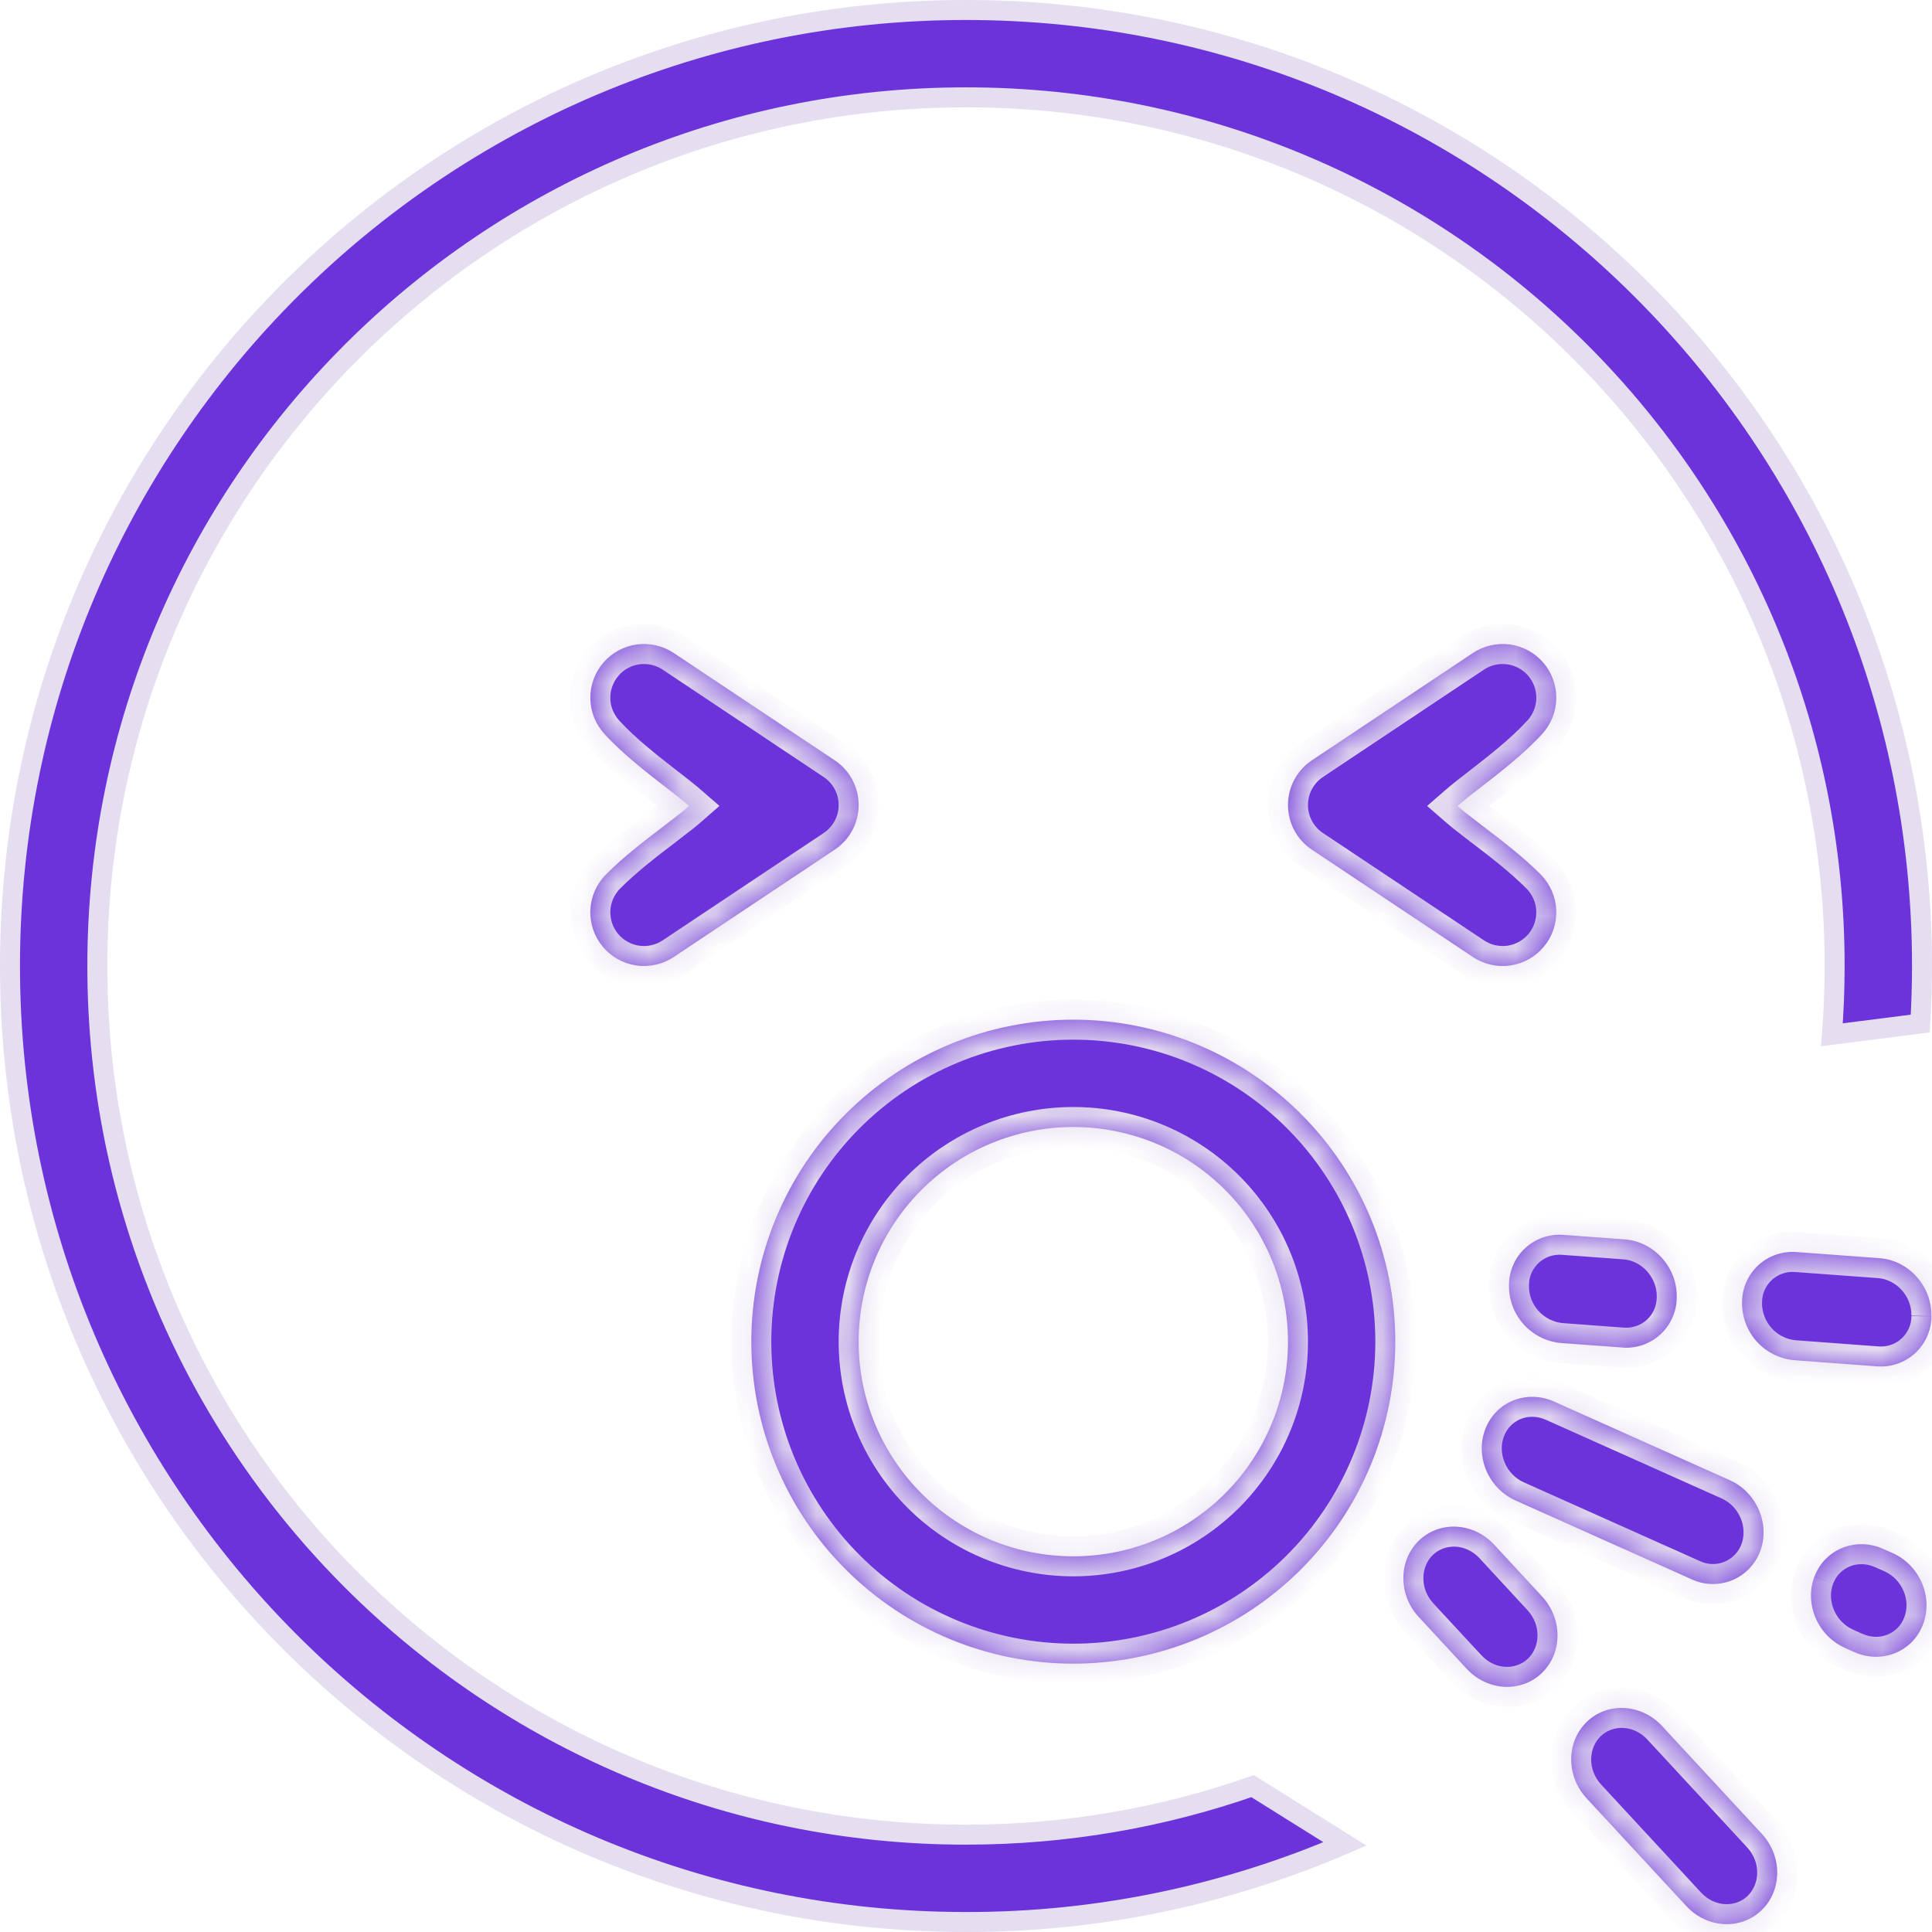
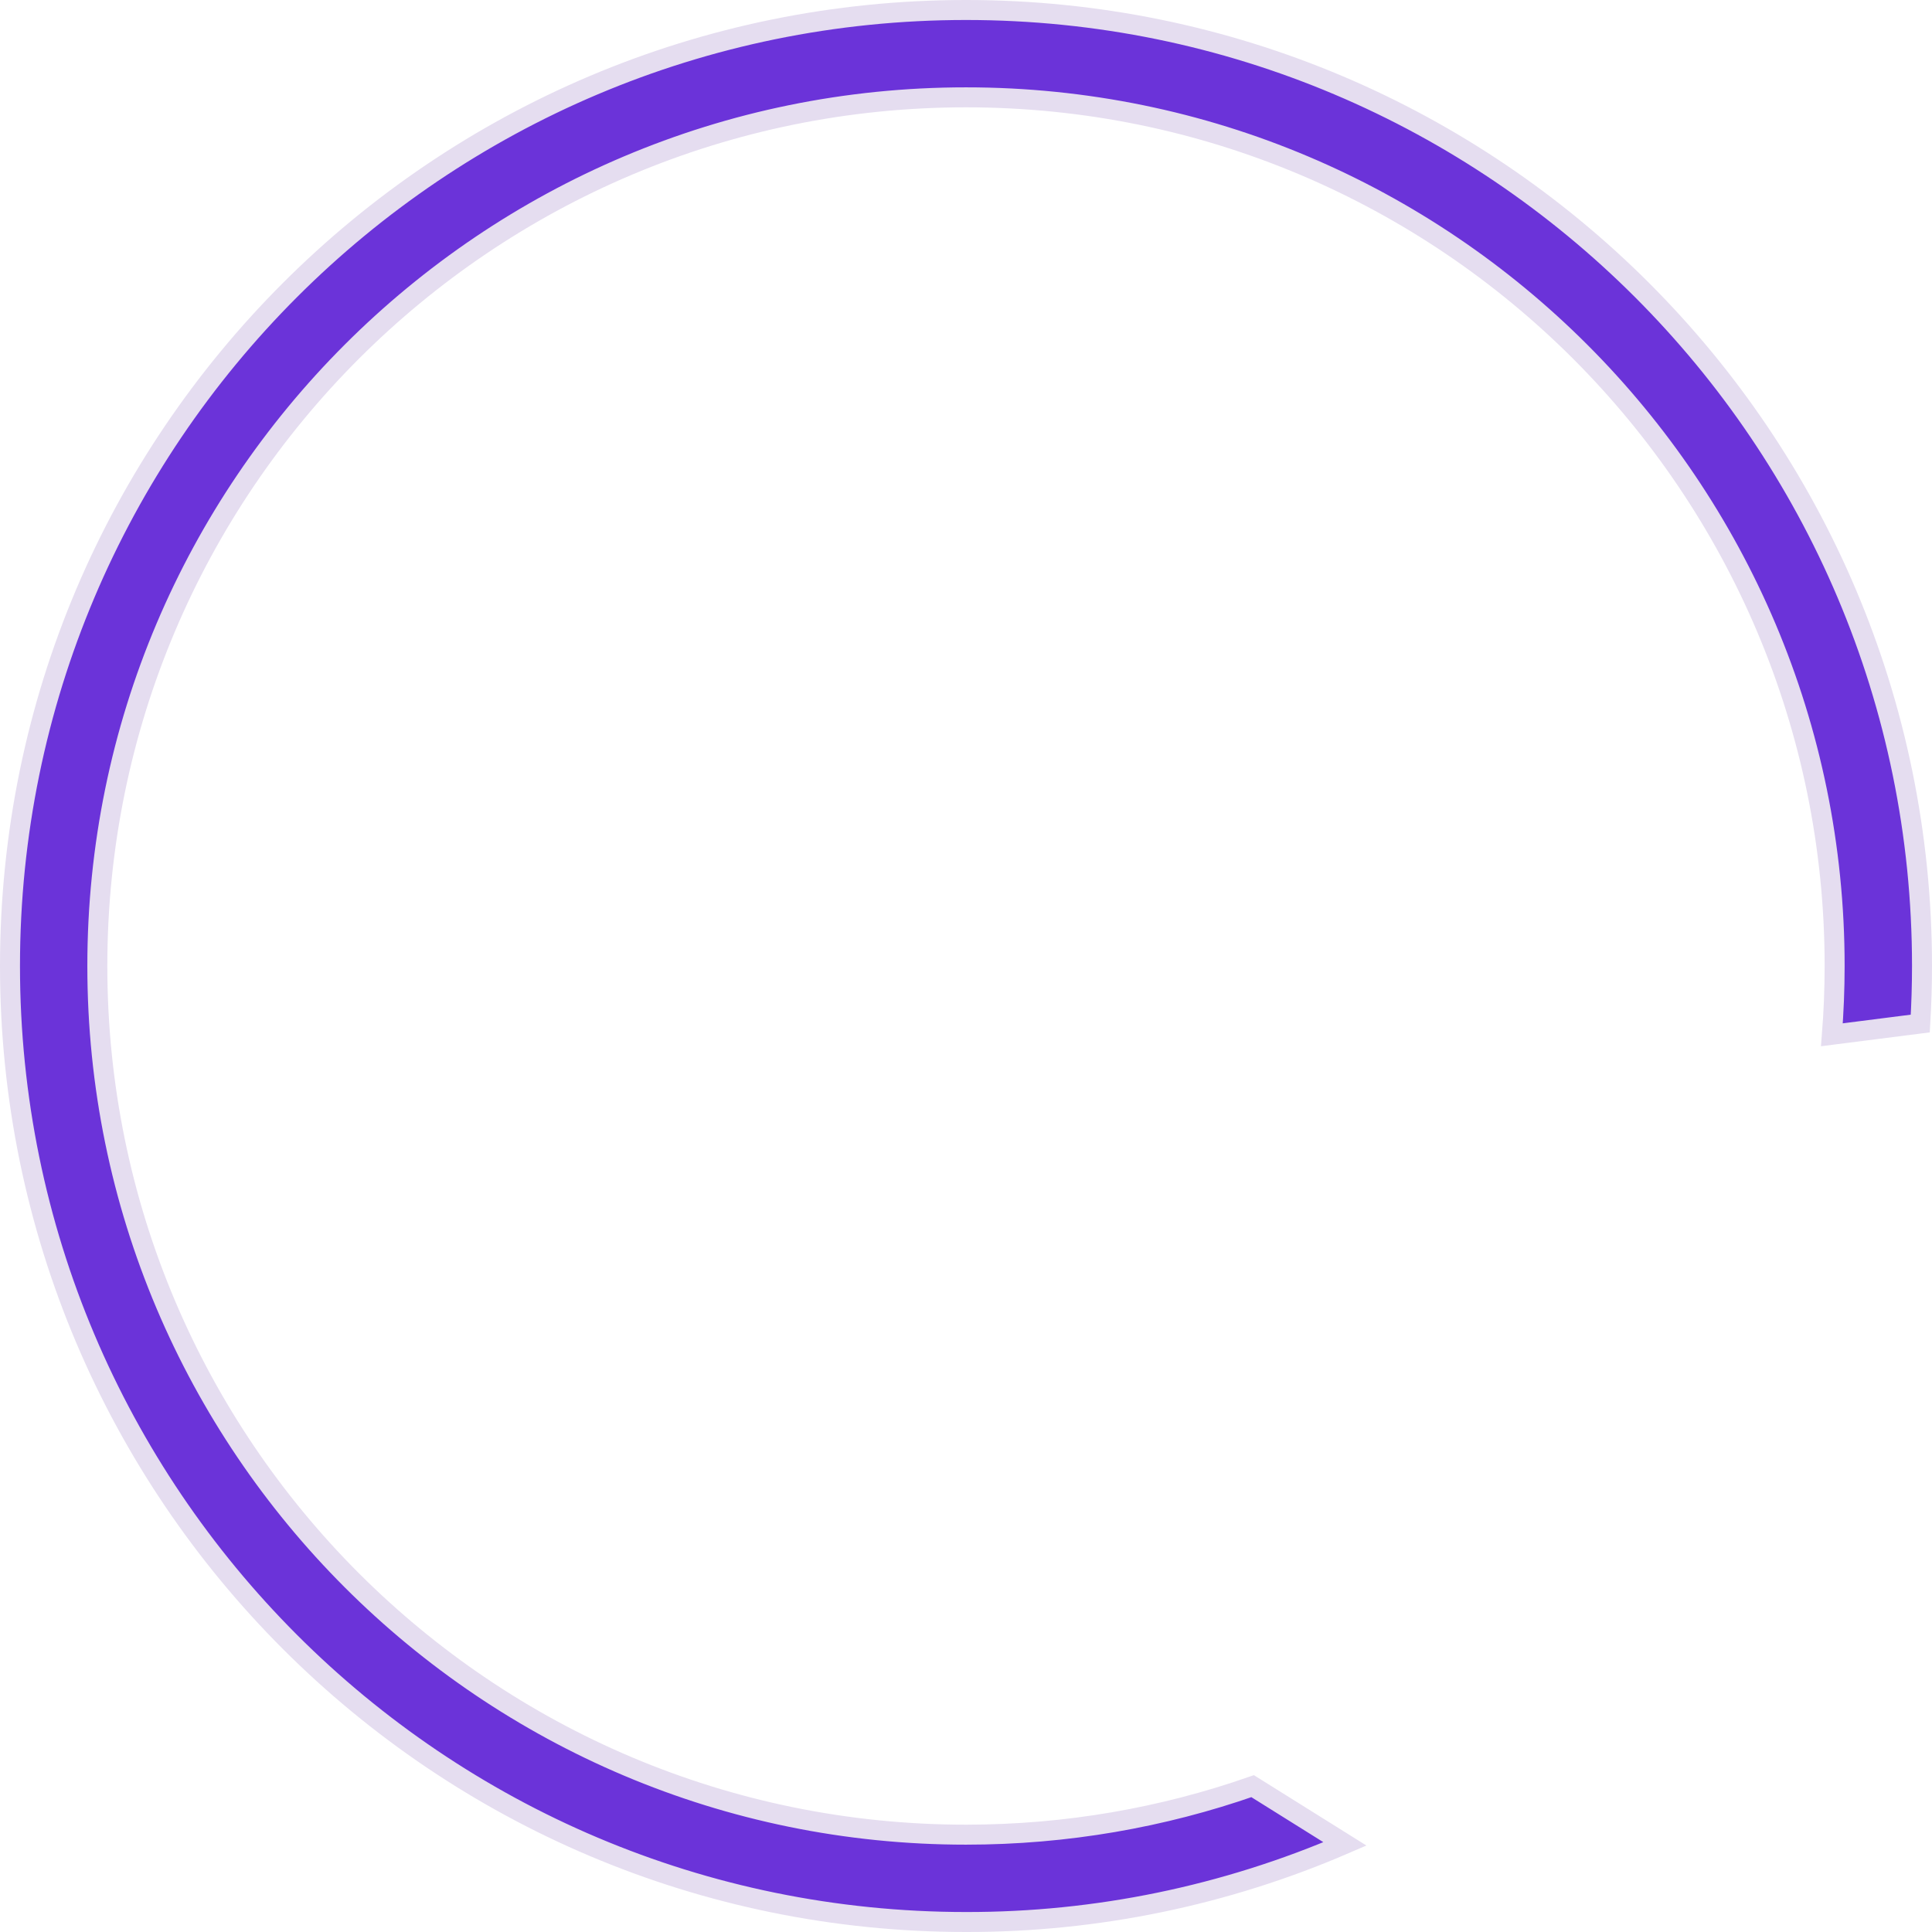
<svg xmlns="http://www.w3.org/2000/svg" width="58" height="58" viewBox="0 0 58 58" fill="none">
  <path d="M29 0.3C44.85 0.3 57.7 13.15 57.7 29C57.7 29.58 57.682 30.156 57.648 30.727L54.995 31.065C55.049 30.383 55.077 29.695 55.077 29C55.077 14.597 43.403 2.922 29 2.922C14.597 2.922 2.922 14.597 2.922 29C2.922 43.403 14.597 55.078 29 55.078C32.015 55.078 34.911 54.564 37.605 53.622L40.377 55.355C36.787 56.907 32.915 57.707 29 57.7C13.15 57.7 0.3 44.85 0.3 29C0.3 13.15 13.15 0.3 29 0.3Z" fill="#6B33D9" stroke="#E5DDF0" stroke-width="0.6" />
  <mask id="path-2-inside-1_161_240" fill="white">
-     <path fill-rule="evenodd" clip-rule="evenodd" d="M18.11 19.896C18.366 19.597 18.723 19.402 19.113 19.348C19.503 19.295 19.899 19.386 20.227 19.604L25.06 22.826C25.281 22.973 25.462 23.173 25.587 23.407C25.712 23.64 25.777 23.901 25.777 24.167C25.777 24.432 25.712 24.693 25.587 24.927C25.462 25.161 25.281 25.36 25.06 25.507L20.227 28.729C19.895 28.951 19.493 29.041 19.098 28.983C18.704 28.925 18.345 28.723 18.091 28.415C17.837 28.108 17.706 27.717 17.723 27.318C17.741 26.92 17.905 26.542 18.186 26.258C18.709 25.726 19.405 25.196 19.937 24.792C20.119 24.652 20.276 24.531 20.407 24.428C20.515 24.342 20.608 24.265 20.686 24.196C20.58 24.104 20.472 24.014 20.362 23.927L19.982 23.63C19.431 23.203 18.693 22.635 18.144 22.032C17.878 21.741 17.728 21.364 17.723 20.97C17.716 20.576 17.855 20.194 18.111 19.896M46.333 19.896C46.077 19.597 45.72 19.402 45.33 19.348C44.94 19.295 44.544 19.386 44.216 19.604L39.383 22.826C39.162 22.973 38.981 23.173 38.856 23.407C38.731 23.64 38.666 23.901 38.666 24.167C38.666 24.432 38.731 24.693 38.856 24.927C38.981 25.161 39.162 25.36 39.383 25.507L44.216 28.729C44.548 28.951 44.95 29.041 45.345 28.983C45.739 28.925 46.098 28.723 46.352 28.415C46.606 28.108 46.737 27.717 46.72 27.318C46.702 26.92 46.538 26.542 46.258 26.258C45.734 25.726 45.038 25.196 44.505 24.792L44.036 24.428C43.941 24.352 43.848 24.275 43.757 24.196C43.846 24.118 43.954 24.029 44.081 23.927L44.461 23.63C45.012 23.203 45.75 22.635 46.299 22.032C46.565 21.741 46.715 21.364 46.721 20.97C46.727 20.576 46.59 20.194 46.333 19.896ZM32.221 46.722C33.931 46.722 35.57 46.043 36.778 44.835C37.987 43.626 38.666 41.987 38.666 40.278C38.666 38.569 37.987 36.929 36.778 35.721C35.57 34.512 33.931 33.833 32.221 33.833C30.512 33.833 28.873 34.512 27.665 35.721C26.456 36.929 25.777 38.569 25.777 40.278C25.777 41.987 26.456 43.626 27.665 44.835C28.873 46.043 30.512 46.722 32.221 46.722ZM32.221 49.944C34.785 49.944 37.244 48.926 39.057 47.113C40.87 45.3 41.888 42.842 41.888 40.278C41.888 37.714 40.87 35.255 39.057 33.443C37.244 31.63 34.785 30.611 32.221 30.611C29.658 30.611 27.199 31.63 25.386 33.443C23.573 35.255 22.555 37.714 22.555 40.278C22.555 42.842 23.573 45.3 25.386 47.113C27.199 48.926 29.658 49.944 32.221 49.944ZM57.983 39.513C57.983 39.721 57.939 39.926 57.856 40.117C57.772 40.307 57.65 40.479 57.498 40.62C57.345 40.761 57.165 40.87 56.968 40.938C56.772 41.007 56.563 41.034 56.356 41.019L53.859 40.834C53.427 40.794 53.026 40.593 52.736 40.27C52.447 39.947 52.29 39.527 52.297 39.094C52.298 38.886 52.341 38.68 52.425 38.489C52.508 38.299 52.63 38.127 52.783 37.986C52.936 37.845 53.116 37.736 53.312 37.668C53.509 37.599 53.717 37.572 53.925 37.587L56.422 37.771C57.302 37.835 58.001 38.615 57.981 39.511M50.337 38.949C50.336 39.157 50.293 39.362 50.209 39.553C50.126 39.743 50.004 39.915 49.851 40.056C49.699 40.197 49.518 40.306 49.322 40.374C49.126 40.443 48.917 40.471 48.71 40.455L46.862 40.318C46.43 40.279 46.029 40.078 45.739 39.755C45.45 39.432 45.293 39.012 45.3 38.578C45.301 38.37 45.344 38.164 45.428 37.974C45.511 37.783 45.633 37.612 45.786 37.471C45.939 37.329 46.119 37.221 46.315 37.152C46.512 37.084 46.72 37.056 46.928 37.072L48.777 37.207C49.657 37.272 50.356 38.053 50.337 38.949ZM47.64 51.688C48.265 51.088 49.275 51.145 49.895 51.815L52.89 55.052C53.511 55.722 53.506 56.75 52.881 57.349C52.256 57.95 51.247 57.892 50.627 57.224L47.63 53.985C47.01 53.317 47.015 52.287 47.64 51.688ZM42.602 46.245C43.227 45.646 44.236 45.703 44.857 46.373L46.294 47.927C46.915 48.598 46.912 49.626 46.286 50.226C45.661 50.826 44.651 50.769 44.031 50.098L42.592 48.544C41.972 47.874 41.977 46.845 42.602 46.245ZM54.476 47.318C54.793 46.5 55.716 46.133 56.538 46.5L56.817 46.624C57.638 46.991 58.046 47.955 57.727 48.775C57.41 49.596 56.486 49.962 55.665 49.596L55.386 49.471C54.564 49.103 54.157 48.14 54.474 47.32M44.592 42.898C44.909 42.076 45.832 41.709 46.654 42.076L51.925 44.434C52.747 44.802 53.153 45.765 52.836 46.585C52.76 46.78 52.646 46.956 52.499 47.105C52.353 47.253 52.177 47.369 51.984 47.446C51.79 47.523 51.583 47.559 51.374 47.553C51.166 47.546 50.962 47.496 50.773 47.407L45.502 45.048C44.68 44.681 44.273 43.718 44.592 42.898Z" />
-   </mask>
-   <path fill-rule="evenodd" clip-rule="evenodd" d="M18.11 19.896C18.366 19.597 18.723 19.402 19.113 19.348C19.503 19.295 19.899 19.386 20.227 19.604L25.06 22.826C25.281 22.973 25.462 23.173 25.587 23.407C25.712 23.64 25.777 23.901 25.777 24.167C25.777 24.432 25.712 24.693 25.587 24.927C25.462 25.161 25.281 25.36 25.06 25.507L20.227 28.729C19.895 28.951 19.493 29.041 19.098 28.983C18.704 28.925 18.345 28.723 18.091 28.415C17.837 28.108 17.706 27.717 17.723 27.318C17.741 26.92 17.905 26.542 18.186 26.258C18.709 25.726 19.405 25.196 19.937 24.792C20.119 24.652 20.276 24.531 20.407 24.428C20.515 24.342 20.608 24.265 20.686 24.196C20.58 24.104 20.472 24.014 20.362 23.927L19.982 23.63C19.431 23.203 18.693 22.635 18.144 22.032C17.878 21.741 17.728 21.364 17.723 20.97C17.716 20.576 17.855 20.194 18.111 19.896M46.333 19.896C46.077 19.597 45.72 19.402 45.33 19.348C44.94 19.295 44.544 19.386 44.216 19.604L39.383 22.826C39.162 22.973 38.981 23.173 38.856 23.407C38.731 23.64 38.666 23.901 38.666 24.167C38.666 24.432 38.731 24.693 38.856 24.927C38.981 25.161 39.162 25.36 39.383 25.507L44.216 28.729C44.548 28.951 44.95 29.041 45.345 28.983C45.739 28.925 46.098 28.723 46.352 28.415C46.606 28.108 46.737 27.717 46.72 27.318C46.702 26.92 46.538 26.542 46.258 26.258C45.734 25.726 45.038 25.196 44.505 24.792L44.036 24.428C43.941 24.352 43.848 24.275 43.757 24.196C43.846 24.118 43.954 24.029 44.081 23.927L44.461 23.63C45.012 23.203 45.75 22.635 46.299 22.032C46.565 21.741 46.715 21.364 46.721 20.97C46.727 20.576 46.59 20.194 46.333 19.896ZM32.221 46.722C33.931 46.722 35.57 46.043 36.778 44.835C37.987 43.626 38.666 41.987 38.666 40.278C38.666 38.569 37.987 36.929 36.778 35.721C35.57 34.512 33.931 33.833 32.221 33.833C30.512 33.833 28.873 34.512 27.665 35.721C26.456 36.929 25.777 38.569 25.777 40.278C25.777 41.987 26.456 43.626 27.665 44.835C28.873 46.043 30.512 46.722 32.221 46.722ZM32.221 49.944C34.785 49.944 37.244 48.926 39.057 47.113C40.87 45.3 41.888 42.842 41.888 40.278C41.888 37.714 40.87 35.255 39.057 33.443C37.244 31.63 34.785 30.611 32.221 30.611C29.658 30.611 27.199 31.63 25.386 33.443C23.573 35.255 22.555 37.714 22.555 40.278C22.555 42.842 23.573 45.3 25.386 47.113C27.199 48.926 29.658 49.944 32.221 49.944ZM57.983 39.513C57.983 39.721 57.939 39.926 57.856 40.117C57.772 40.307 57.65 40.479 57.498 40.62C57.345 40.761 57.165 40.87 56.968 40.938C56.772 41.007 56.563 41.034 56.356 41.019L53.859 40.834C53.427 40.794 53.026 40.593 52.736 40.27C52.447 39.947 52.29 39.527 52.297 39.094C52.298 38.886 52.341 38.68 52.425 38.489C52.508 38.299 52.63 38.127 52.783 37.986C52.936 37.845 53.116 37.736 53.312 37.668C53.509 37.599 53.717 37.572 53.925 37.587L56.422 37.771C57.302 37.835 58.001 38.615 57.981 39.511M50.337 38.949C50.336 39.157 50.293 39.362 50.209 39.553C50.126 39.743 50.004 39.915 49.851 40.056C49.699 40.197 49.518 40.306 49.322 40.374C49.126 40.443 48.917 40.471 48.71 40.455L46.862 40.318C46.43 40.279 46.029 40.078 45.739 39.755C45.45 39.432 45.293 39.012 45.3 38.578C45.301 38.37 45.344 38.164 45.428 37.974C45.511 37.783 45.633 37.612 45.786 37.471C45.939 37.329 46.119 37.221 46.315 37.152C46.512 37.084 46.72 37.056 46.928 37.072L48.777 37.207C49.657 37.272 50.356 38.053 50.337 38.949ZM47.64 51.688C48.265 51.088 49.275 51.145 49.895 51.815L52.89 55.052C53.511 55.722 53.506 56.75 52.881 57.349C52.256 57.95 51.247 57.892 50.627 57.224L47.63 53.985C47.01 53.317 47.015 52.287 47.64 51.688ZM42.602 46.245C43.227 45.646 44.236 45.703 44.857 46.373L46.294 47.927C46.915 48.598 46.912 49.626 46.286 50.226C45.661 50.826 44.651 50.769 44.031 50.098L42.592 48.544C41.972 47.874 41.977 46.845 42.602 46.245ZM54.476 47.318C54.793 46.5 55.716 46.133 56.538 46.5L56.817 46.624C57.638 46.991 58.046 47.955 57.727 48.775C57.41 49.596 56.486 49.962 55.665 49.596L55.386 49.471C54.564 49.103 54.157 48.14 54.474 47.32M44.592 42.898C44.909 42.076 45.832 41.709 46.654 42.076L51.925 44.434C52.747 44.802 53.153 45.765 52.836 46.585C52.76 46.78 52.646 46.956 52.499 47.105C52.353 47.253 52.177 47.369 51.984 47.446C51.79 47.523 51.583 47.559 51.374 47.553C51.166 47.546 50.962 47.496 50.773 47.407L45.502 45.048C44.68 44.681 44.273 43.718 44.592 42.898Z" fill="#6B33D9" />
+     </mask>
  <path d="M20.227 19.604L19.894 20.103L19.894 20.103L20.227 19.604ZM25.06 22.826L25.393 22.327L25.393 22.327L25.06 22.826ZM25.06 25.507L25.393 26.006L25.393 26.006L25.06 25.507ZM20.227 28.729L19.894 28.23L19.894 28.23L20.227 28.729ZM18.186 26.258L18.613 26.679L18.613 26.679L18.186 26.258ZM19.937 24.792L20.3 25.269L20.301 25.268L19.937 24.792ZM20.407 24.428L20.778 24.899L20.782 24.896L20.407 24.428ZM20.686 24.196L21.081 24.647L21.599 24.194L21.079 23.743L20.686 24.196ZM20.362 23.927L20.735 23.457L20.731 23.453L20.362 23.927ZM19.982 23.63L20.351 23.157L20.349 23.156L19.982 23.63ZM18.144 22.032L18.587 21.628L18.587 21.628L18.144 22.032ZM46.333 19.896L45.878 20.286L45.878 20.287L46.333 19.896ZM44.216 19.604L44.549 20.103L44.549 20.103L44.216 19.604ZM39.383 22.826L39.05 22.327L39.05 22.327L39.383 22.826ZM39.383 25.507L39.05 26.006L39.05 26.006L39.383 25.507ZM44.216 28.729L44.549 28.23L44.549 28.23L44.216 28.729ZM46.258 26.258L45.83 26.679L45.83 26.679L46.258 26.258ZM44.505 24.792L44.136 25.266L44.142 25.27L44.505 24.792ZM44.036 24.428L43.662 24.898L43.668 24.902L44.036 24.428ZM43.757 24.196L43.364 23.742L42.843 24.195L43.363 24.648L43.757 24.196ZM44.081 23.927L43.712 23.453L43.705 23.459L44.081 23.927ZM44.461 23.63L44.094 23.156L44.092 23.157L44.461 23.63ZM46.299 22.032L45.856 21.628L45.856 21.628L46.299 22.032ZM32.221 49.944V50.544V49.944ZM56.356 41.019L56.401 40.421L56.4 40.421L56.356 41.019ZM53.859 40.834L53.804 41.431L53.814 41.432L53.859 40.834ZM52.297 39.094L52.898 39.104L52.898 39.095L52.297 39.094ZM53.925 37.587L53.88 38.186L53.881 38.186L53.925 37.587ZM56.422 37.771L56.378 38.369L56.378 38.369L56.422 37.771ZM50.337 38.949L49.737 38.936L49.737 38.947L50.337 38.949ZM48.71 40.455L48.754 39.857L48.754 39.857L48.71 40.455ZM46.862 40.318L46.807 40.916L46.817 40.916L46.862 40.318ZM45.3 38.578L45.9 38.589L45.901 38.58L45.3 38.578ZM46.928 37.072L46.883 37.67L46.884 37.67L46.928 37.072ZM48.777 37.207L48.821 36.609L48.821 36.609L48.777 37.207ZM49.895 51.815L50.336 51.407L50.336 51.407L49.895 51.815ZM52.89 55.052L52.45 55.459L52.45 55.459L52.89 55.052ZM52.881 57.349L52.465 56.916L52.465 56.917L52.881 57.349ZM50.627 57.224L50.186 57.631L50.187 57.632L50.627 57.224ZM47.63 53.985L48.071 53.578L48.07 53.577L47.63 53.985ZM44.857 46.373L45.298 45.965L45.297 45.965L44.857 46.373ZM46.294 47.927L45.854 48.335L45.854 48.335L46.294 47.927ZM46.286 50.226L46.702 50.66L46.702 50.659L46.286 50.226ZM44.031 50.098L44.472 49.691L44.471 49.69L44.031 50.098ZM42.592 48.544L42.152 48.952L42.152 48.952L42.592 48.544ZM56.538 46.5L56.293 47.048L56.294 47.048L56.538 46.5ZM56.817 46.624L57.062 46.076L57.061 46.076L56.817 46.624ZM57.727 48.775L57.168 48.557L57.167 48.559L57.727 48.775ZM55.665 49.596L55.418 50.144L55.421 50.145L55.665 49.596ZM55.386 49.471L55.633 48.924L55.631 48.923L55.386 49.471ZM44.592 42.898L45.151 43.115L45.151 43.114L44.592 42.898ZM46.654 42.076L46.899 41.528L46.899 41.528L46.654 42.076ZM51.925 44.434L51.68 44.982L51.681 44.982L51.925 44.434ZM52.836 46.585L52.276 46.369L52.276 46.369L52.836 46.585ZM50.773 47.407L51.031 46.865L51.018 46.859L50.773 47.407ZM45.502 45.048L45.747 44.501L45.747 44.501L45.502 45.048ZM18.11 19.896L18.565 20.286C18.726 20.099 18.95 19.977 19.195 19.943L19.113 19.348L19.031 18.754C18.496 18.828 18.006 19.095 17.654 19.505L18.11 19.896ZM19.113 19.348L19.195 19.943C19.44 19.909 19.688 19.966 19.894 20.103L20.227 19.604L20.56 19.105C20.11 18.805 19.566 18.68 19.031 18.754L19.113 19.348ZM20.227 19.604L19.894 20.103L24.727 23.326L25.06 22.826L25.393 22.327L20.56 19.105L20.227 19.604ZM25.06 22.826L24.727 23.326C24.866 23.418 24.979 23.543 25.058 23.69L25.587 23.407L26.116 23.123C25.944 22.803 25.696 22.529 25.393 22.327L25.06 22.826ZM25.587 23.407L25.058 23.69C25.136 23.836 25.177 24 25.177 24.167H25.777H26.377C26.377 23.803 26.288 23.444 26.116 23.123L25.587 23.407ZM25.777 24.167H25.177C25.177 24.333 25.136 24.497 25.058 24.644L25.587 24.927L26.116 25.21C26.288 24.889 26.377 24.531 26.377 24.167H25.777ZM25.587 24.927L25.058 24.644C24.979 24.791 24.866 24.916 24.727 25.008L25.06 25.507L25.393 26.006C25.696 25.805 25.944 25.531 26.116 25.21L25.587 24.927ZM25.06 25.507L24.727 25.008L19.894 28.23L20.227 28.729L20.56 29.229L25.393 26.006L25.06 25.507ZM20.227 28.729L19.894 28.23C19.686 28.369 19.433 28.426 19.186 28.39L19.098 28.983L19.011 29.577C19.552 29.656 20.104 29.532 20.56 29.229L20.227 28.729ZM19.098 28.983L19.186 28.39C18.938 28.353 18.713 28.226 18.553 28.033L18.091 28.415L17.628 28.797C17.977 29.219 18.469 29.497 19.011 29.577L19.098 28.983ZM18.091 28.415L18.553 28.033C18.394 27.84 18.312 27.595 18.323 27.345L17.723 27.318L17.124 27.292C17.1 27.839 17.279 28.375 17.628 28.797L18.091 28.415ZM17.723 27.318L18.323 27.345C18.334 27.095 18.437 26.858 18.613 26.679L18.186 26.258L17.758 25.837C17.374 26.227 17.148 26.745 17.124 27.292L17.723 27.318ZM18.186 26.258L18.613 26.679C19.101 26.183 19.761 25.679 20.3 25.269L19.937 24.792L19.574 24.314C19.049 24.713 18.317 25.269 17.758 25.837L18.186 26.258ZM19.937 24.792L20.301 25.268C20.485 25.128 20.644 25.005 20.778 24.899L20.407 24.428L20.036 23.956C19.908 24.057 19.753 24.177 19.572 24.315L19.937 24.792ZM20.407 24.428L20.782 24.896C20.895 24.806 20.995 24.723 21.081 24.647L20.686 24.196L20.29 23.745C20.221 23.806 20.135 23.877 20.032 23.959L20.407 24.428ZM20.686 24.196L21.079 23.743C20.967 23.645 20.852 23.55 20.735 23.457L20.362 23.927L19.989 24.396C20.092 24.478 20.193 24.562 20.293 24.649L20.686 24.196ZM20.362 23.927L20.731 23.453L20.351 23.157L19.982 23.63L19.613 24.103L19.993 24.4L20.362 23.927ZM19.982 23.63L20.349 23.156C19.789 22.721 19.095 22.185 18.587 21.628L18.144 22.032L17.7 22.436C18.291 23.084 19.073 23.685 19.614 24.105L19.982 23.63ZM18.144 22.032L18.587 21.628C18.42 21.445 18.326 21.208 18.322 20.961L17.723 20.97L17.122 20.979C17.131 21.519 17.336 22.038 17.701 22.437L18.144 22.032ZM17.723 20.97L18.322 20.961C18.319 20.714 18.405 20.474 18.567 20.287L18.111 19.896L17.656 19.505C17.304 19.914 17.114 20.439 17.122 20.979L17.723 20.97ZM46.333 19.896L46.789 19.505C46.437 19.095 45.947 18.828 45.412 18.754L45.33 19.348L45.248 19.943C45.493 19.977 45.717 20.099 45.878 20.286L46.333 19.896ZM45.33 19.348L45.412 18.754C44.877 18.68 44.333 18.805 43.883 19.105L44.216 19.604L44.549 20.103C44.755 19.966 45.003 19.909 45.248 19.943L45.33 19.348ZM44.216 19.604L43.883 19.105L39.05 22.327L39.383 22.826L39.716 23.326L44.549 20.103L44.216 19.604ZM39.383 22.826L39.05 22.327C38.747 22.529 38.499 22.803 38.327 23.123L38.856 23.407L39.385 23.69C39.464 23.543 39.577 23.418 39.716 23.326L39.383 22.826ZM38.856 23.407L38.327 23.123C38.155 23.444 38.066 23.803 38.066 24.167H38.666H39.266C39.266 24 39.307 23.836 39.385 23.69L38.856 23.407ZM38.666 24.167H38.066C38.066 24.531 38.155 24.889 38.327 25.21L38.856 24.927L39.385 24.644C39.307 24.497 39.266 24.333 39.266 24.167H38.666ZM38.856 24.927L38.327 25.21C38.499 25.531 38.747 25.805 39.05 26.006L39.383 25.507L39.716 25.008C39.577 24.916 39.464 24.791 39.385 24.644L38.856 24.927ZM39.383 25.507L39.05 26.006L43.883 29.229L44.216 28.729L44.549 28.23L39.716 25.008L39.383 25.507ZM44.216 28.729L43.883 29.229C44.339 29.532 44.891 29.656 45.432 29.577L45.345 28.983L45.257 28.39C45.01 28.426 44.757 28.369 44.549 28.23L44.216 28.729ZM45.345 28.983L45.432 29.577C45.974 29.497 46.466 29.219 46.815 28.797L46.352 28.415L45.89 28.033C45.73 28.226 45.505 28.353 45.257 28.39L45.345 28.983ZM46.352 28.415L46.815 28.797C47.164 28.375 47.343 27.839 47.319 27.292L46.72 27.318L46.12 27.345C46.131 27.595 46.049 27.84 45.89 28.033L46.352 28.415ZM46.72 27.318L47.319 27.292C47.295 26.745 47.069 26.227 46.685 25.837L46.258 26.258L45.83 26.679C46.006 26.858 46.109 27.095 46.12 27.345L46.72 27.318ZM46.258 26.258L46.685 25.837C46.126 25.269 45.394 24.713 44.867 24.314L44.505 24.792L44.142 25.27C44.682 25.679 45.342 26.184 45.83 26.679L46.258 26.258ZM44.505 24.792L44.873 24.318L44.404 23.954L44.036 24.428L43.668 24.902L44.137 25.266L44.505 24.792ZM44.036 24.428L44.409 23.958C44.322 23.888 44.236 23.817 44.151 23.743L43.757 24.196L43.363 24.648C43.461 24.733 43.561 24.817 43.662 24.897L44.036 24.428ZM43.757 24.196L44.15 24.649C44.232 24.578 44.334 24.493 44.457 24.394L44.081 23.927L43.705 23.459C43.574 23.564 43.46 23.659 43.364 23.742L43.757 24.196ZM44.081 23.927L44.45 24.4L44.83 24.103L44.461 23.63L44.092 23.157L43.712 23.453L44.081 23.927ZM44.461 23.63L44.829 24.105C45.37 23.685 46.152 23.084 46.743 22.436L46.299 22.032L45.856 21.628C45.348 22.185 44.654 22.721 44.094 23.156L44.461 23.63ZM46.299 22.032L46.742 22.437C47.107 22.038 47.312 21.519 47.321 20.979L46.721 20.97L46.121 20.961C46.117 21.208 46.023 21.445 45.856 21.628L46.299 22.032ZM46.721 20.97L47.321 20.979C47.329 20.441 47.141 19.916 46.788 19.505L46.333 19.896L45.878 20.287C46.038 20.473 46.124 20.712 46.121 20.961L46.721 20.97ZM32.221 46.722V47.322C34.09 47.322 35.882 46.58 37.203 45.259L36.778 44.835L36.354 44.41C35.258 45.507 33.772 46.122 32.221 46.122V46.722ZM36.778 44.835L37.203 45.259C38.524 43.938 39.266 42.146 39.266 40.278H38.666H38.066C38.066 41.828 37.45 43.314 36.354 44.41L36.778 44.835ZM38.666 40.278H39.266C39.266 38.41 38.524 36.618 37.203 35.297L36.778 35.721L36.354 36.145C37.45 37.241 38.066 38.728 38.066 40.278H38.666ZM36.778 35.721L37.203 35.297C35.882 33.976 34.09 33.233 32.221 33.233V33.833V34.433C33.772 34.433 35.258 35.049 36.354 36.145L36.778 35.721ZM32.221 33.833V33.233C30.353 33.233 28.561 33.976 27.24 35.297L27.665 35.721L28.089 36.145C29.185 35.049 30.672 34.433 32.221 34.433V33.833ZM27.665 35.721L27.24 35.297C25.919 36.618 25.177 38.41 25.177 40.278H25.777H26.377C26.377 38.728 26.993 37.241 28.089 36.145L27.665 35.721ZM25.777 40.278H25.177C25.177 42.146 25.919 43.938 27.24 45.259L27.665 44.835L28.089 44.41C26.993 43.314 26.377 41.828 26.377 40.278H25.777ZM27.665 44.835L27.24 45.259C28.561 46.58 30.353 47.322 32.221 47.322V46.722V46.122C30.672 46.122 29.185 45.507 28.089 44.41L27.665 44.835ZM32.221 49.944V50.544C34.944 50.544 37.556 49.463 39.481 47.538L39.057 47.113L38.633 46.689C36.932 48.389 34.626 49.344 32.221 49.344V49.944ZM39.057 47.113L39.481 47.538C41.407 45.612 42.488 43.001 42.488 40.278H41.888H41.288C41.288 42.682 40.333 44.989 38.633 46.689L39.057 47.113ZM41.888 40.278H42.488C42.488 37.555 41.407 34.944 39.481 33.018L39.057 33.443L38.633 33.867C40.333 35.567 41.288 37.873 41.288 40.278H41.888ZM39.057 33.443L39.481 33.018C37.556 31.093 34.944 30.011 32.221 30.011V30.611V31.211C34.626 31.211 36.932 32.166 38.633 33.867L39.057 33.443ZM32.221 30.611V30.011C29.499 30.011 26.887 31.093 24.962 33.018L25.386 33.443L25.81 33.867C27.511 32.166 29.817 31.211 32.221 31.211V30.611ZM25.386 33.443L24.962 33.018C23.037 34.944 21.955 37.555 21.955 40.278H22.555H23.155C23.155 37.873 24.11 35.567 25.81 33.867L25.386 33.443ZM22.555 40.278H21.955C21.955 43.001 23.037 45.612 24.962 47.538L25.386 47.113L25.81 46.689C24.11 44.989 23.155 42.682 23.155 40.278H22.555ZM25.386 47.113L24.962 47.538C26.887 49.463 29.499 50.544 32.221 50.544V49.944V49.344C29.817 49.344 27.511 48.389 25.81 46.689L25.386 47.113ZM57.983 39.513L57.383 39.511C57.383 39.637 57.357 39.761 57.306 39.876L57.856 40.117L58.405 40.358C58.522 40.092 58.582 39.805 58.583 39.514L57.983 39.513ZM57.856 40.117L57.306 39.876C57.256 39.991 57.182 40.094 57.09 40.18L57.498 40.62L57.905 41.06C58.118 40.863 58.288 40.624 58.405 40.358L57.856 40.117ZM57.498 40.62L57.09 40.18C56.998 40.265 56.889 40.331 56.77 40.372L56.968 40.938L57.166 41.505C57.44 41.409 57.692 41.258 57.905 41.06L57.498 40.62ZM56.968 40.938L56.77 40.372C56.652 40.413 56.526 40.43 56.401 40.421L56.356 41.019L56.311 41.617C56.601 41.639 56.892 41.601 57.166 41.505L56.968 40.938ZM56.356 41.019L56.4 40.421L53.903 40.235L53.859 40.834L53.814 41.432L56.312 41.617L56.356 41.019ZM53.859 40.834L53.913 40.236C53.632 40.211 53.371 40.08 53.183 39.87L52.736 40.27L52.29 40.671C52.681 41.106 53.221 41.378 53.804 41.431L53.859 40.834ZM52.736 40.27L53.183 39.87C52.995 39.66 52.892 39.386 52.897 39.104L52.297 39.094L51.698 39.083C51.688 39.668 51.899 40.236 52.29 40.671L52.736 40.27ZM52.297 39.094L52.898 39.095C52.898 38.97 52.924 38.845 52.974 38.73L52.425 38.489L51.876 38.248C51.759 38.514 51.698 38.802 51.697 39.092L52.297 39.094ZM52.425 38.489L52.974 38.73C53.025 38.615 53.099 38.512 53.191 38.426L52.783 37.986L52.376 37.546C52.162 37.743 51.992 37.982 51.876 38.248L52.425 38.489ZM52.783 37.986L53.191 38.426C53.283 38.341 53.392 38.276 53.51 38.234L53.312 37.668L53.114 37.101C52.84 37.197 52.589 37.349 52.376 37.546L52.783 37.986ZM53.312 37.668L53.51 38.234C53.629 38.193 53.755 38.176 53.88 38.186L53.925 37.587L53.969 36.989C53.68 36.967 53.389 37.006 53.114 37.101L53.312 37.668ZM53.925 37.587L53.881 38.186L56.378 38.369L56.422 37.771L56.466 37.173L53.969 36.989L53.925 37.587ZM56.422 37.771L56.378 38.369C56.931 38.41 57.394 38.913 57.382 39.498L57.981 39.511L58.581 39.524C58.607 38.317 57.672 37.261 56.466 37.173L56.422 37.771ZM50.337 38.949L49.737 38.947C49.736 39.073 49.71 39.197 49.66 39.312L50.209 39.553L50.759 39.794C50.876 39.528 50.936 39.241 50.937 38.95L50.337 38.949ZM50.209 39.553L49.66 39.312C49.609 39.427 49.536 39.531 49.444 39.616L49.851 40.056L50.259 40.496C50.472 40.299 50.642 40.06 50.759 39.794L50.209 39.553ZM49.851 40.056L49.444 39.616C49.351 39.701 49.243 39.767 49.124 39.808L49.322 40.374L49.52 40.941C49.794 40.845 50.046 40.694 50.259 40.496L49.851 40.056ZM49.322 40.374L49.124 39.808C49.005 39.849 48.88 39.866 48.754 39.857L48.71 40.455L48.665 41.053C48.955 41.075 49.246 41.037 49.52 40.941L49.322 40.374ZM48.71 40.455L48.754 39.857L46.906 39.72L46.862 40.318L46.817 40.916L48.665 41.053L48.71 40.455ZM46.862 40.318L46.916 39.721C46.635 39.695 46.374 39.564 46.186 39.354L45.739 39.755L45.293 40.155C45.684 40.591 46.224 40.862 46.807 40.916L46.862 40.318ZM45.739 39.755L46.186 39.354C45.998 39.144 45.895 38.871 45.9 38.589L45.3 38.578L44.701 38.568C44.691 39.153 44.902 39.72 45.293 40.155L45.739 39.755ZM45.3 38.578L45.901 38.58C45.901 38.454 45.927 38.33 45.977 38.215L45.428 37.974L44.878 37.733C44.762 37.999 44.701 38.286 44.7 38.577L45.3 38.578ZM45.428 37.974L45.977 38.215C46.028 38.1 46.102 37.996 46.194 37.911L45.786 37.471L45.379 37.03C45.165 37.228 44.995 37.467 44.878 37.733L45.428 37.974ZM45.786 37.471L46.194 37.911C46.286 37.826 46.395 37.76 46.513 37.719L46.315 37.152L46.117 36.586C45.843 36.682 45.592 36.833 45.379 37.03L45.786 37.471ZM46.315 37.152L46.513 37.719C46.632 37.677 46.758 37.661 46.883 37.67L46.928 37.072L46.972 36.473C46.683 36.452 46.392 36.49 46.117 36.586L46.315 37.152ZM46.928 37.072L46.884 37.67L48.733 37.806L48.777 37.207L48.821 36.609L46.971 36.473L46.928 37.072ZM48.777 37.207L48.733 37.806C49.286 37.846 49.75 38.35 49.737 38.936L50.337 38.949L50.937 38.962C50.963 37.755 50.028 36.697 48.821 36.609L48.777 37.207ZM47.64 51.688L48.055 52.121C48.417 51.774 49.042 51.776 49.455 52.222L49.895 51.815L50.336 51.407C49.508 50.513 48.113 50.403 47.225 51.255L47.64 51.688ZM49.895 51.815L49.455 52.222L52.45 55.459L52.89 55.052L53.331 54.644L50.336 51.407L49.895 51.815ZM52.89 55.052L52.45 55.459C52.868 55.911 52.834 56.563 52.465 56.916L52.881 57.349L53.296 57.782C54.178 56.937 54.154 55.533 53.331 54.644L52.89 55.052ZM52.881 57.349L52.465 56.917C52.104 57.264 51.48 57.261 51.067 56.815L50.627 57.224L50.187 57.632C51.014 58.523 52.407 58.637 53.297 57.782L52.881 57.349ZM50.627 57.224L51.067 56.816L48.071 53.578L47.63 53.985L47.19 54.393L50.186 57.631L50.627 57.224ZM47.63 53.985L48.07 53.577C47.653 53.128 47.686 52.474 48.055 52.121L47.64 51.688L47.225 51.255C46.343 52.1 46.367 53.505 47.19 54.393L47.63 53.985ZM42.602 46.245L43.017 46.678C43.378 46.332 44.002 46.333 44.418 46.781L44.857 46.373L45.297 45.965C44.469 45.072 43.076 44.96 42.187 45.812L42.602 46.245ZM44.857 46.373L44.417 46.78L45.854 48.335L46.294 47.927L46.735 47.52L45.298 45.965L44.857 46.373ZM46.294 47.927L45.854 48.335C46.272 48.787 46.239 49.439 45.871 49.794L46.286 50.226L46.702 50.659C47.584 49.812 47.557 48.408 46.735 47.52L46.294 47.927ZM46.286 50.226L45.871 49.793C45.51 50.14 44.885 50.138 44.472 49.691L44.031 50.098L43.59 50.505C44.418 51.401 45.813 51.512 46.702 50.66L46.286 50.226ZM44.031 50.098L44.471 49.69L43.032 48.137L42.592 48.544L42.152 48.952L43.591 50.505L44.031 50.098ZM42.592 48.544L43.033 48.137C42.615 47.686 42.649 47.032 43.017 46.678L42.602 46.245L42.187 45.812C41.305 46.658 41.329 48.063 42.152 48.952L42.592 48.544ZM54.476 47.318L55.035 47.535C55.223 47.05 55.772 46.815 56.293 47.048L56.538 46.5L56.783 45.952C55.661 45.451 54.363 45.95 53.916 47.102L54.476 47.318ZM56.538 46.5L56.294 47.048L56.573 47.172L56.817 46.624L57.061 46.076L56.782 45.952L56.538 46.5ZM56.817 46.624L56.572 47.172C57.112 47.413 57.367 48.046 57.168 48.557L57.727 48.775L58.286 48.992C58.725 47.863 58.164 46.569 57.062 46.076L56.817 46.624ZM57.727 48.775L57.167 48.559C56.979 49.046 56.431 49.281 55.909 49.048L55.665 49.596L55.421 50.145C56.542 50.644 57.84 50.147 58.287 48.991L57.727 48.775ZM55.665 49.596L55.911 49.05L55.633 48.924L55.386 49.471L55.139 50.018L55.418 50.144L55.665 49.596ZM55.386 49.471L55.631 48.923C55.09 48.681 54.836 48.048 55.034 47.537L54.474 47.32L53.915 47.103C53.478 48.232 54.038 49.526 55.141 50.019L55.386 49.471ZM44.592 42.898L45.151 43.114C45.34 42.625 45.888 42.391 46.409 42.624L46.654 42.076L46.899 41.528C45.776 41.026 44.478 41.526 44.032 42.681L44.592 42.898ZM46.654 42.076L46.409 42.623L51.68 44.982L51.925 44.434L52.17 43.887L46.899 41.528L46.654 42.076ZM51.925 44.434L51.681 44.982C52.22 45.223 52.474 45.856 52.276 46.369L52.836 46.585L53.395 46.802C53.832 45.674 53.274 44.38 52.17 43.887L51.925 44.434ZM52.836 46.585L52.276 46.369C52.231 46.486 52.161 46.593 52.073 46.682L52.499 47.105L52.926 47.527C53.13 47.32 53.29 47.073 53.395 46.802L52.836 46.585ZM52.499 47.105L52.073 46.682C51.984 46.772 51.879 46.842 51.762 46.889L51.984 47.446L52.206 48.003C52.476 47.896 52.721 47.733 52.926 47.527L52.499 47.105ZM51.984 47.446L51.762 46.889C51.645 46.935 51.52 46.957 51.394 46.953L51.374 47.553L51.355 48.152C51.646 48.162 51.935 48.111 52.206 48.003L51.984 47.446ZM51.374 47.553L51.394 46.953C51.268 46.949 51.145 46.919 51.031 46.865L50.773 47.407L50.516 47.949C50.779 48.074 51.065 48.143 51.355 48.152L51.374 47.553ZM50.773 47.407L51.018 46.859L45.747 44.501L45.502 45.048L45.257 45.596L50.528 47.955L50.773 47.407ZM45.502 45.048L45.747 44.501C45.206 44.259 44.952 43.626 45.151 43.115L44.592 42.898L44.032 42.68C43.593 43.809 44.154 45.103 45.257 45.596L45.502 45.048Z" fill="#E5DDF0" mask="url(#path-2-inside-1_161_240)" />
</svg>